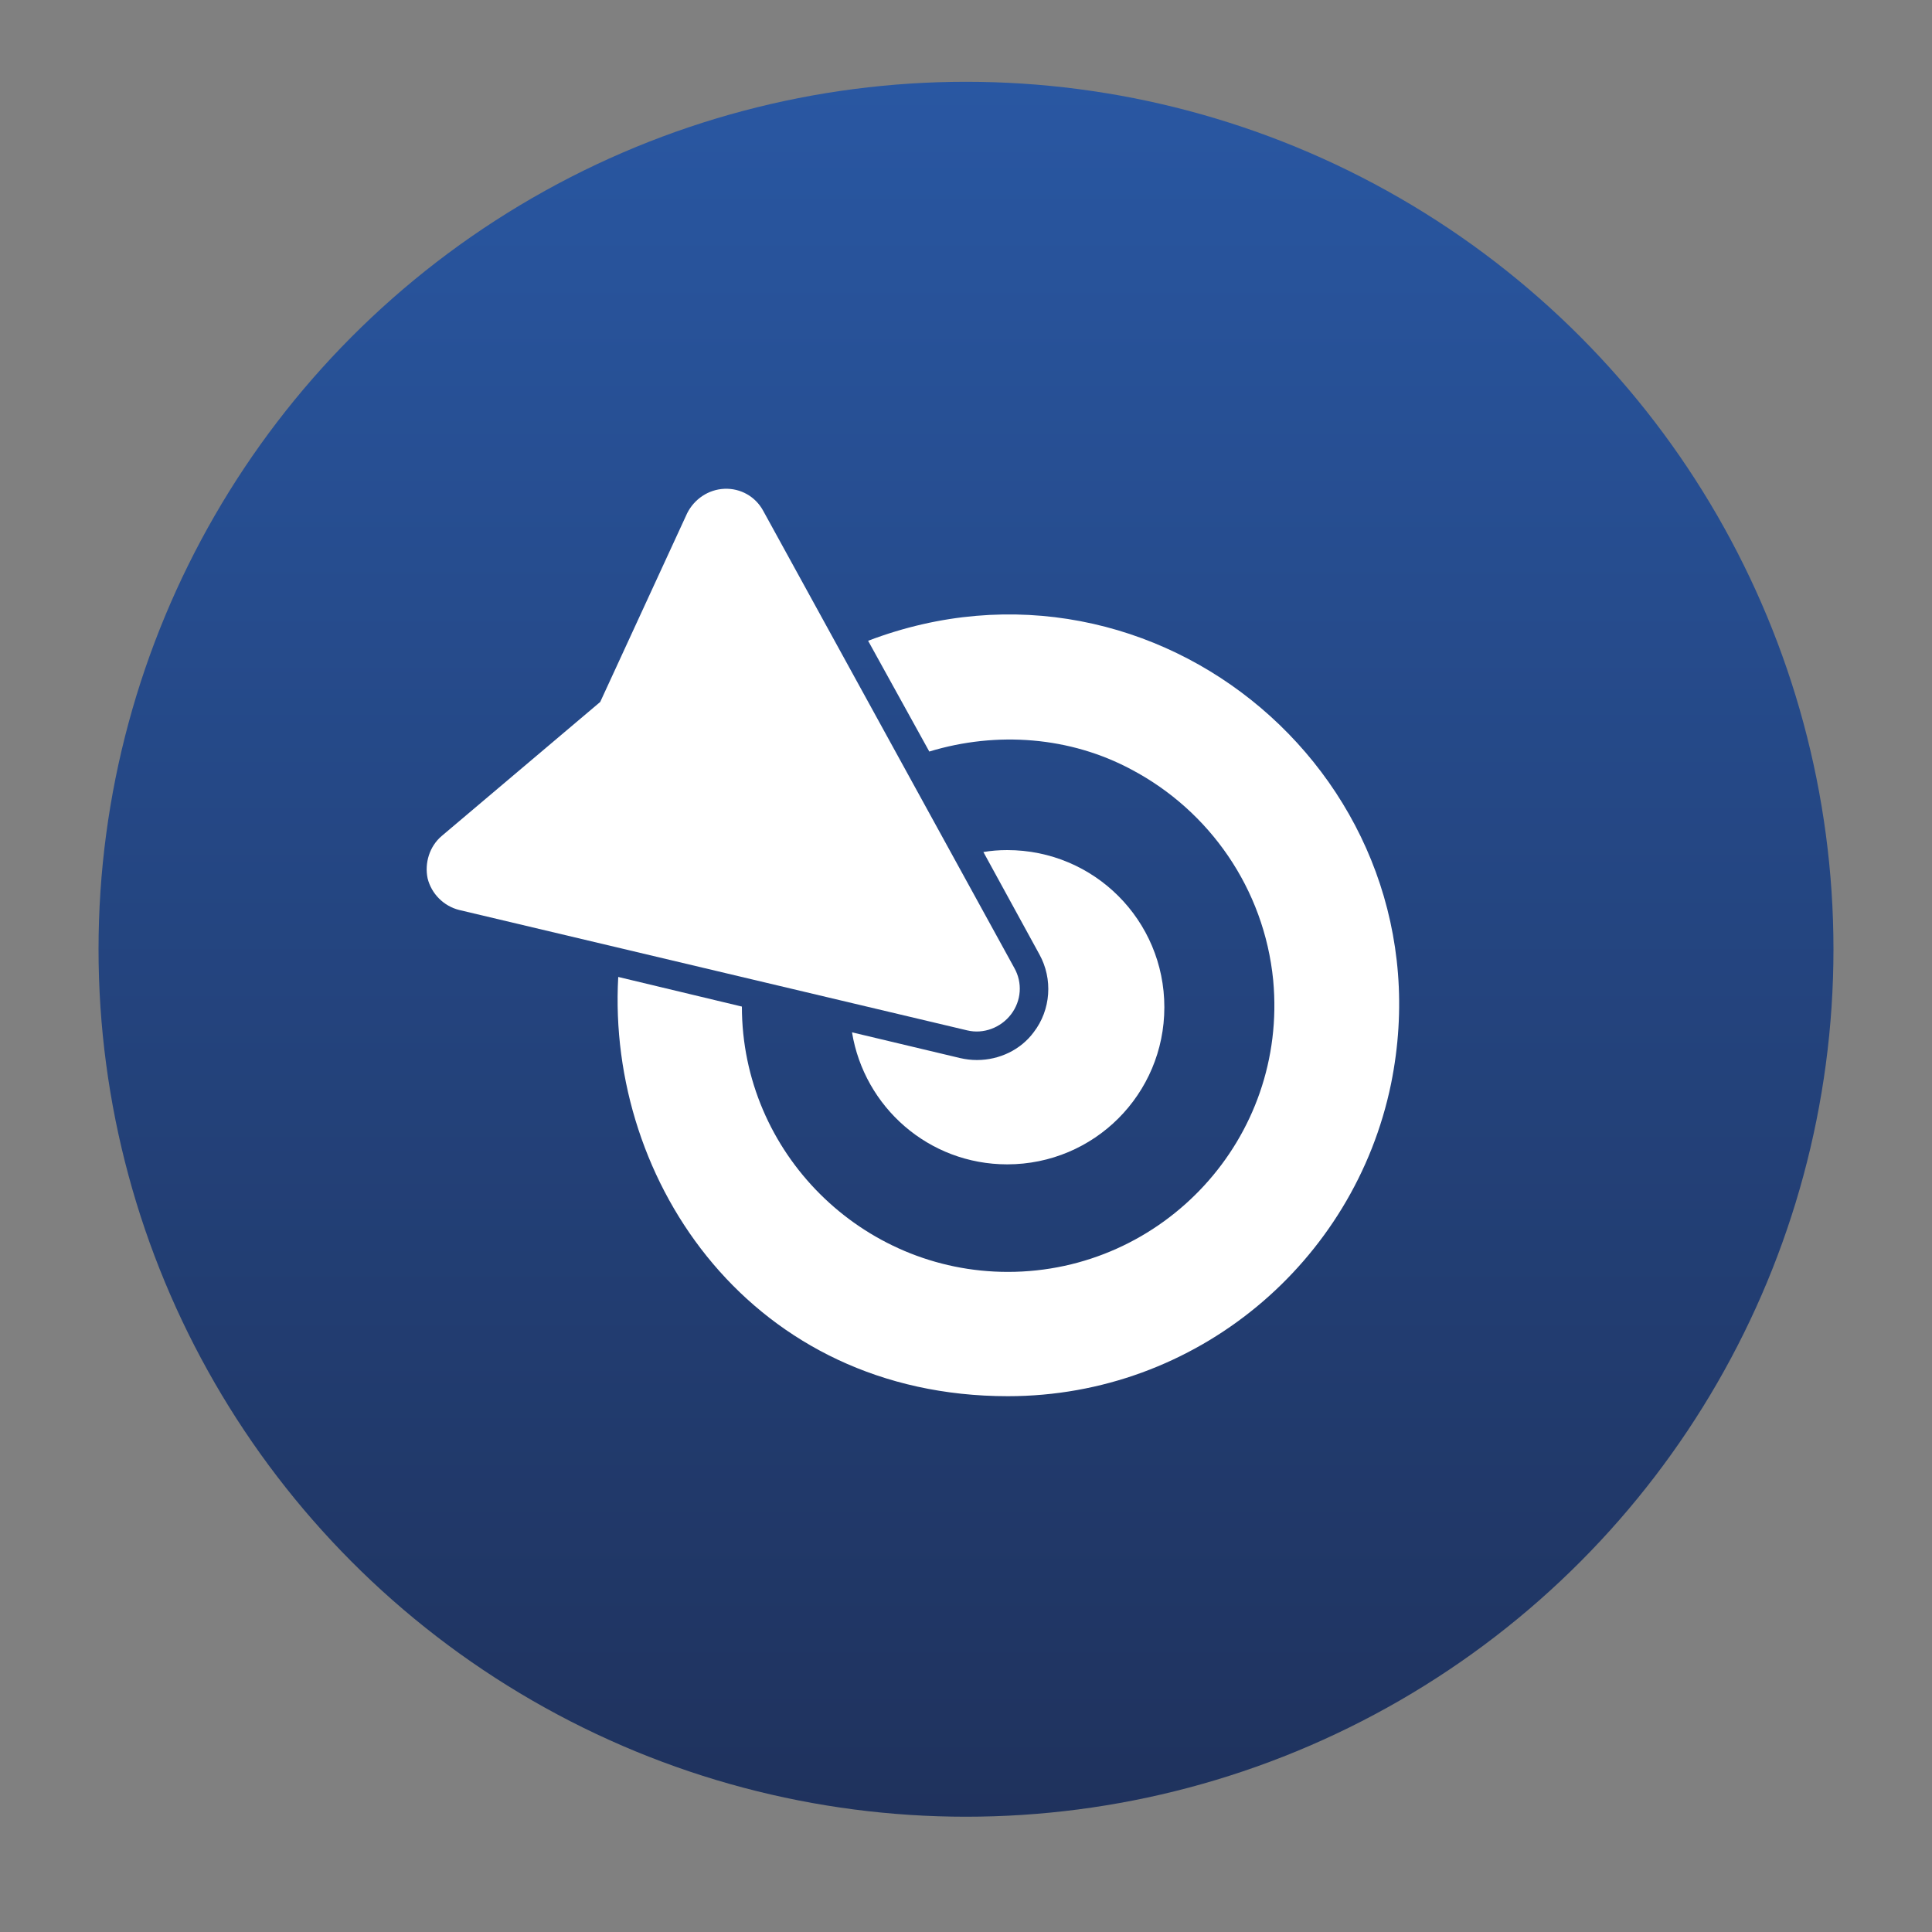
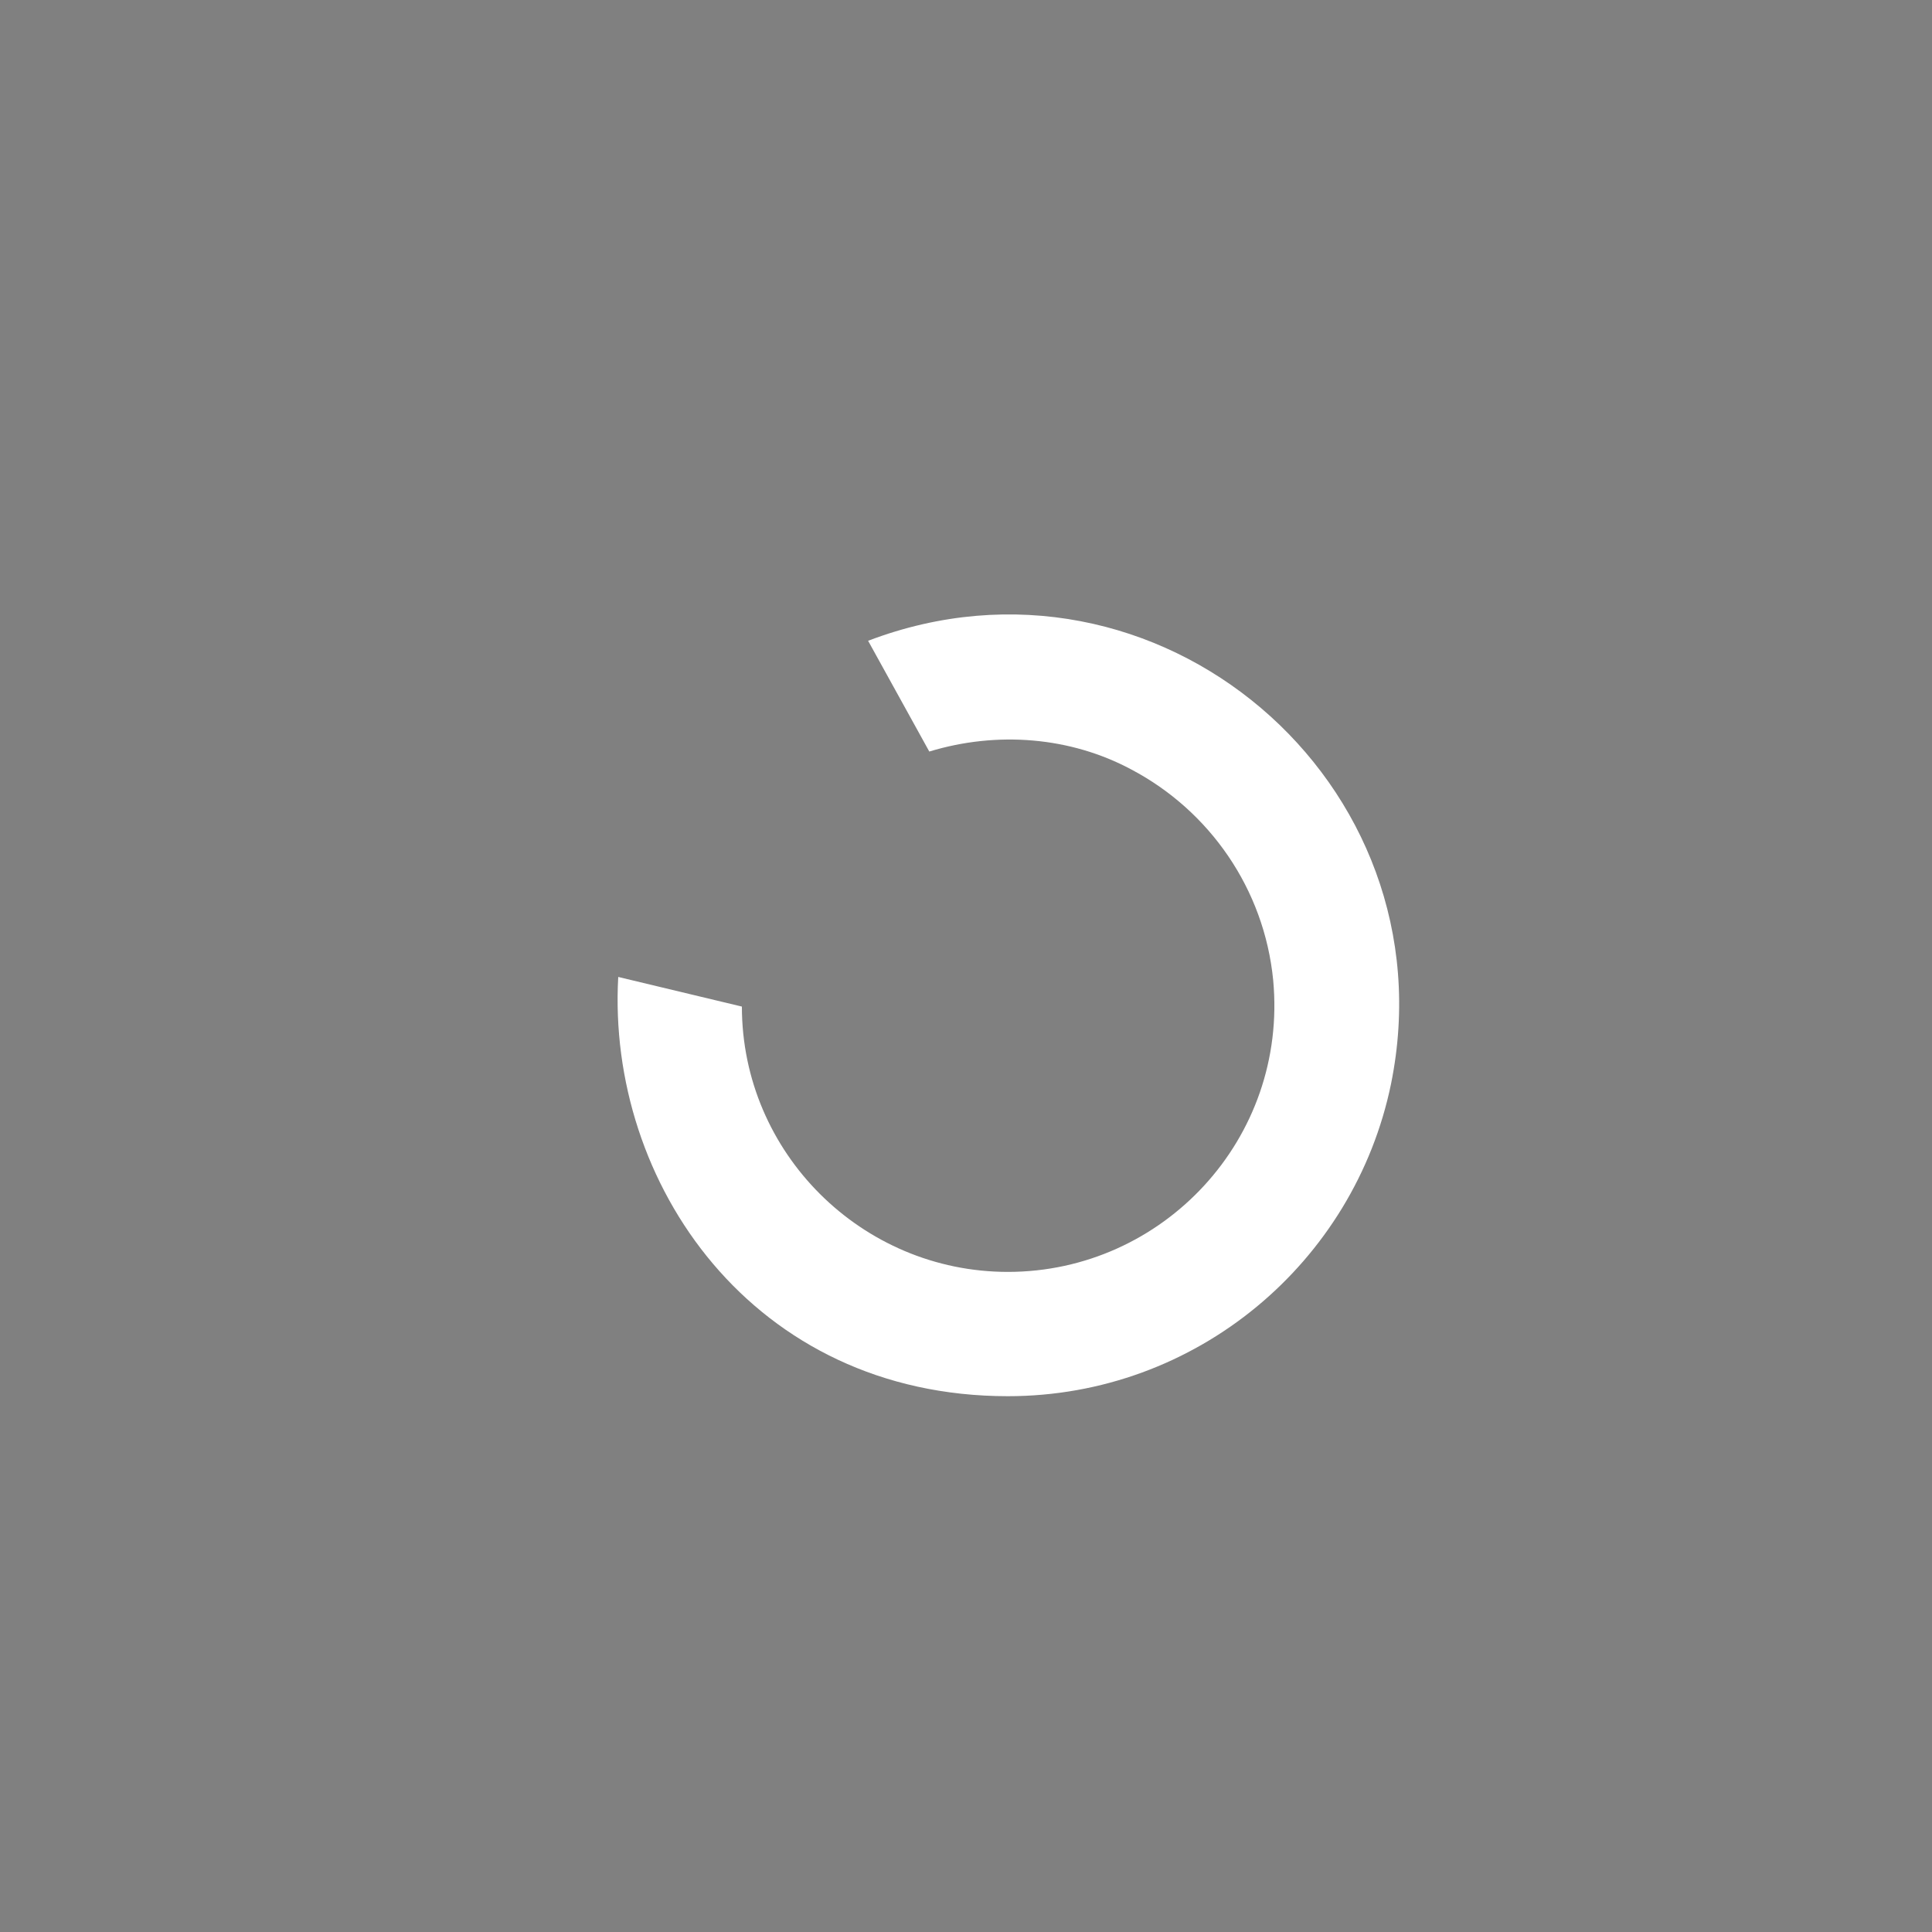
<svg xmlns="http://www.w3.org/2000/svg" version="1.1" id="Capa_1" x="0px" y="0px" viewBox="0 0 300 300" style="enable-background:new 0 0 300 300;" xml:space="preserve">
  <rect x="0" y="0" width="300" height="300" fill="#808080" stroke="none" />
  <style type="text/css">
	.st0{fill:url(#SVGID_1_);}
	.st1{fill:#FFFFFF;}
</style>
  <g>
    <g>
      <linearGradient id="SVGID_1_" gradientUnits="userSpaceOnUse" x1="150" y1="17.9" x2="150" y2="287.3" gradientTransform="matrix(1 0 0 -1 0 300)">
        <stop offset="0" style="stop-color:#1F325D" />
        <stop offset="1" style="stop-color:#2957A2" />
      </linearGradient>
-       <circle class="st0" cx="150" cy="147.4" r="134.7" />
      <g>
-         <path class="st1" d="M157,157.5c1.6-2.1,1.8-4.9,0.5-7.2l-39-71c-1.2-2.2-3.5-3.5-6-3.4c-2.5,0.1-4.7,1.6-5.8,3.8l-13.5,29.3     l-24.6,20.8c-1.9,1.6-2.7,4.2-2.2,6.6c0.6,2.4,2.5,4.3,4.9,4.9l78.9,18.7C152.7,160.6,155.4,159.6,157,157.5z" />
        <path class="st1" d="M134.8,99.5l9.5,17.2c10.5-3.2,21.9-2.3,31.4,2.8c12.1,6.4,20.6,18.5,22,32.7c2.3,24.6-17.1,45.3-41.2,45.3     c-22.7,0-41.3-18.5-41.3-41.2L96,151.7c-1.8,32,20.9,65.1,60.5,65.1c29.3,0,53.8-20.8,59.5-48.5     C225.5,121.5,179.7,82.4,134.8,99.5z" />
-         <path class="st1" d="M151.7,164.6c-0.9,0-1.7-0.1-2.6-0.3l-16.8-4c1.9,11.6,11.9,20.5,24.1,20.5c13.5,0,24.4-10.9,24.4-24.4     c0-13.5-10.9-24.4-24.4-24.4c-1.3,0-2.5,0.1-3.7,0.3l8.7,15.9c2.1,3.8,1.8,8.6-0.9,12.1C158.5,163,155.2,164.6,151.7,164.6z" />
      </g>
    </g>
  </g>
</svg>